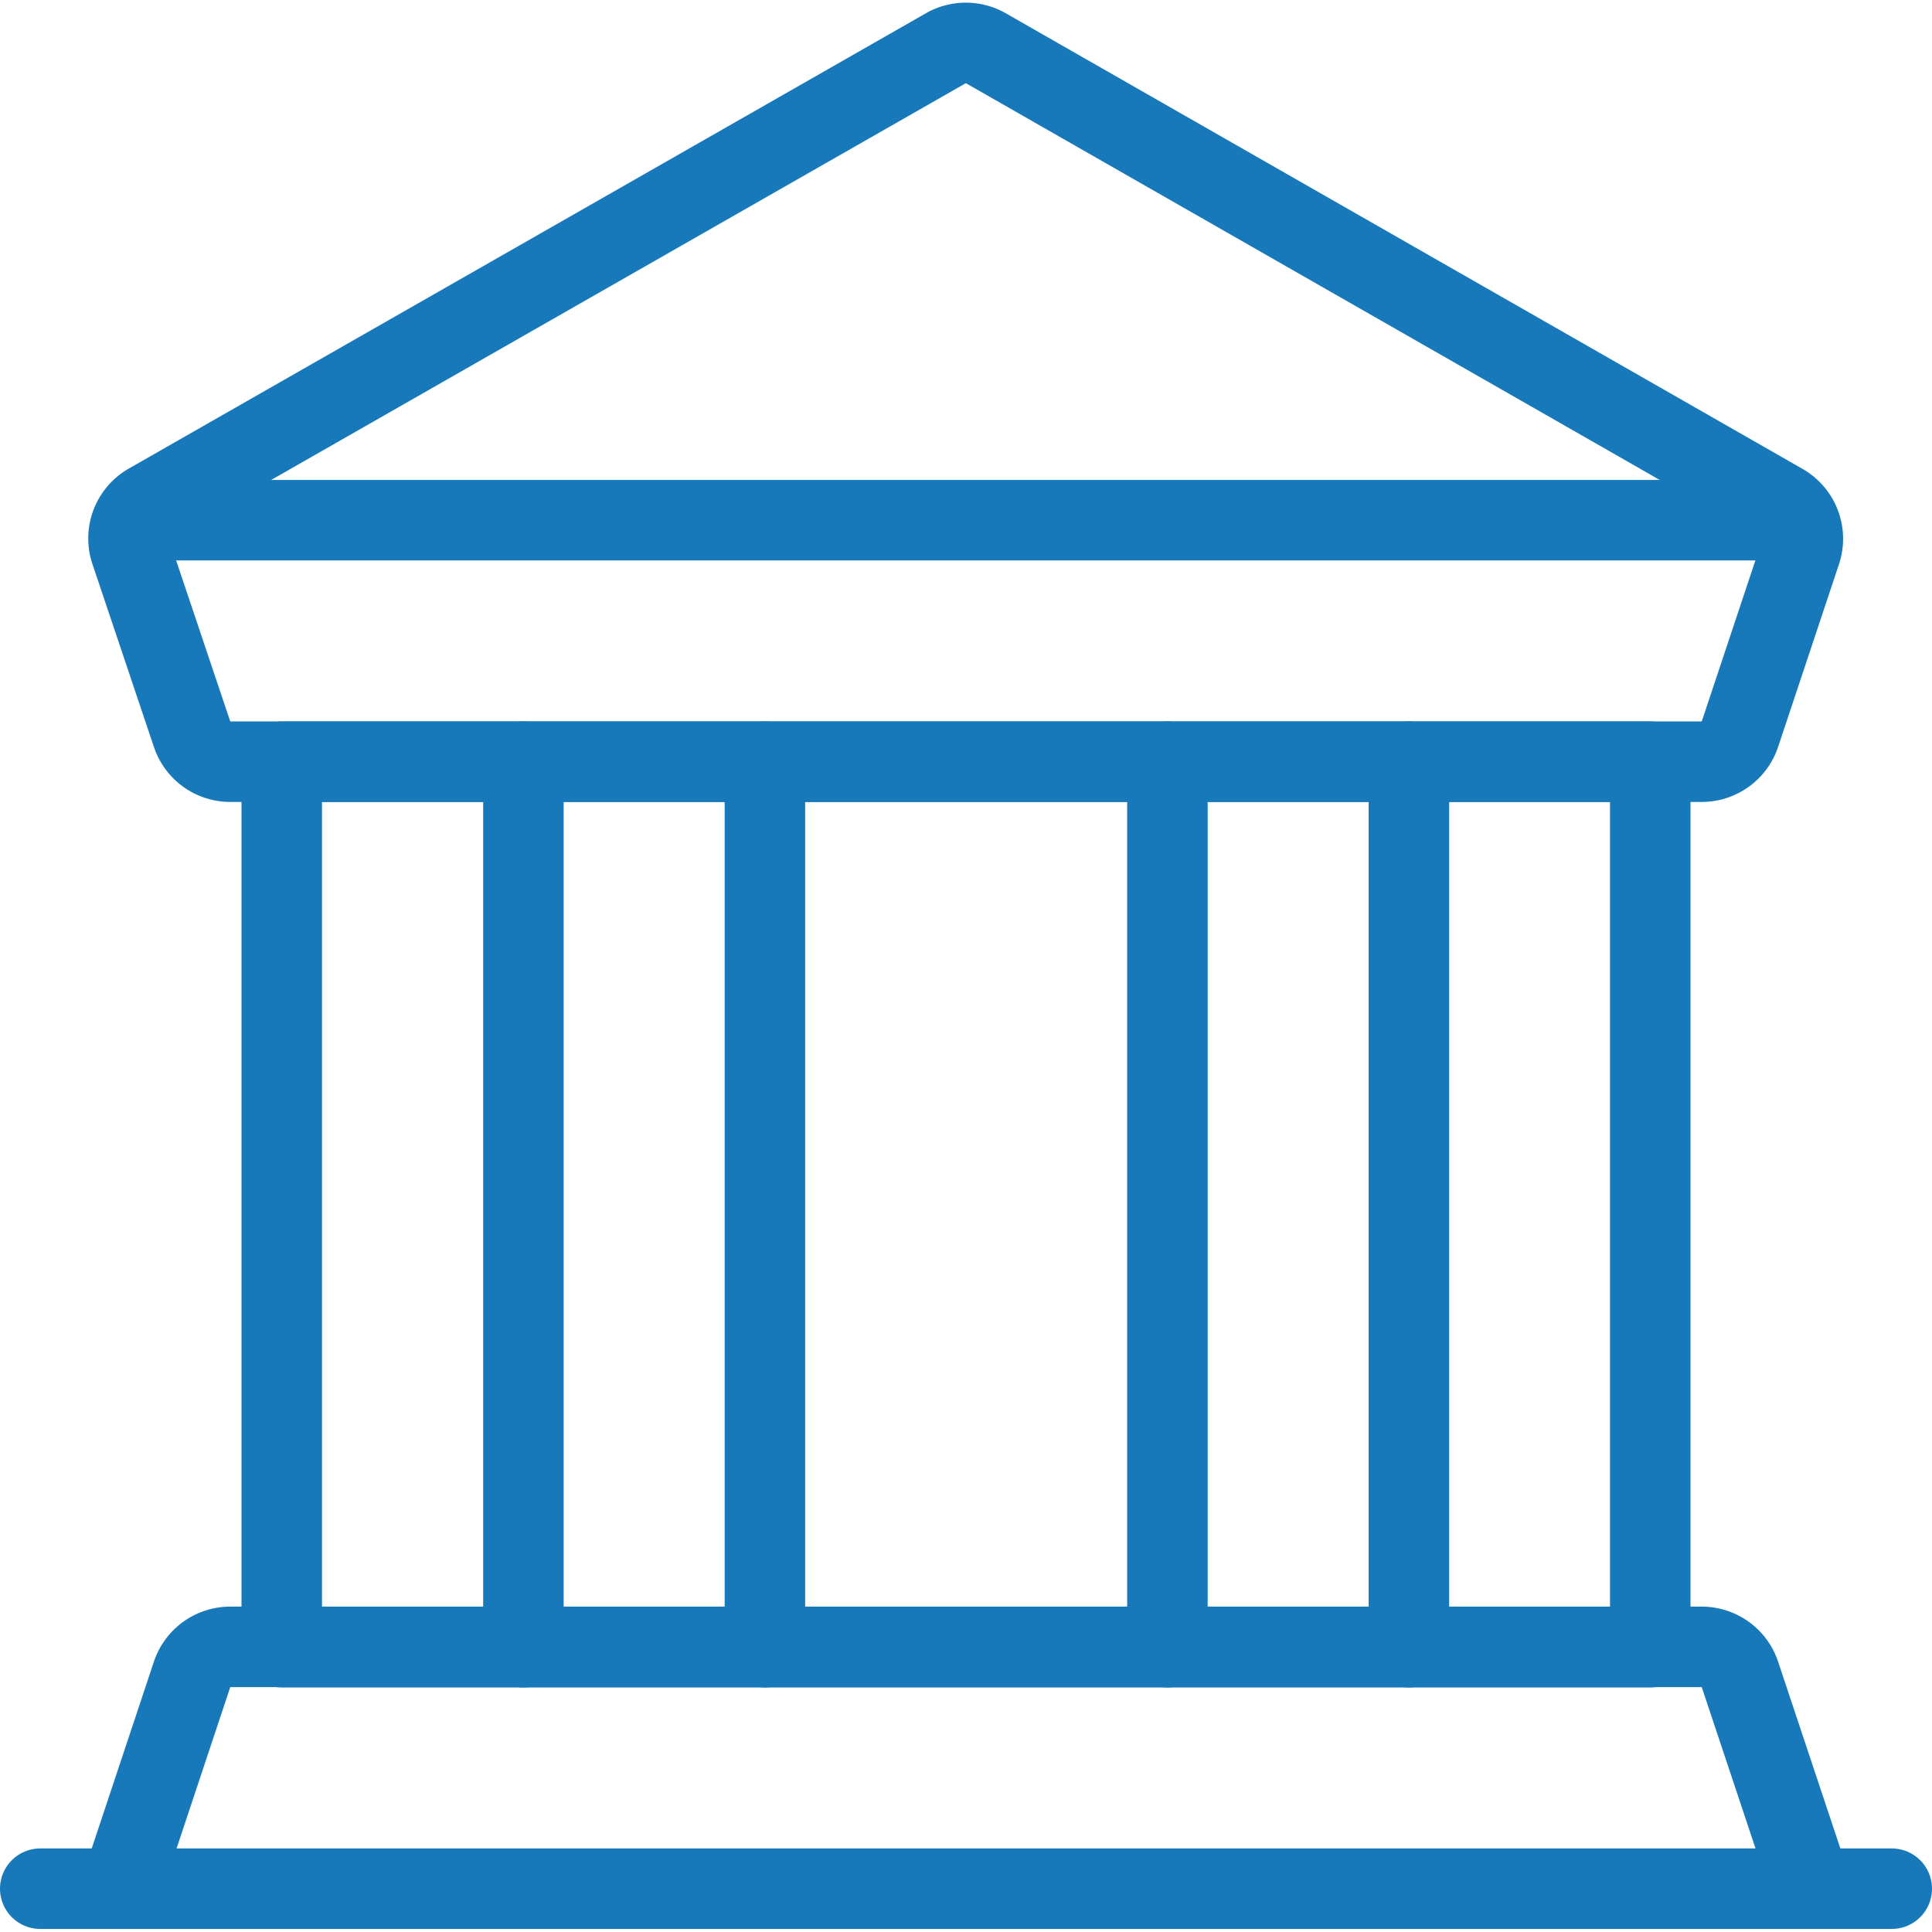
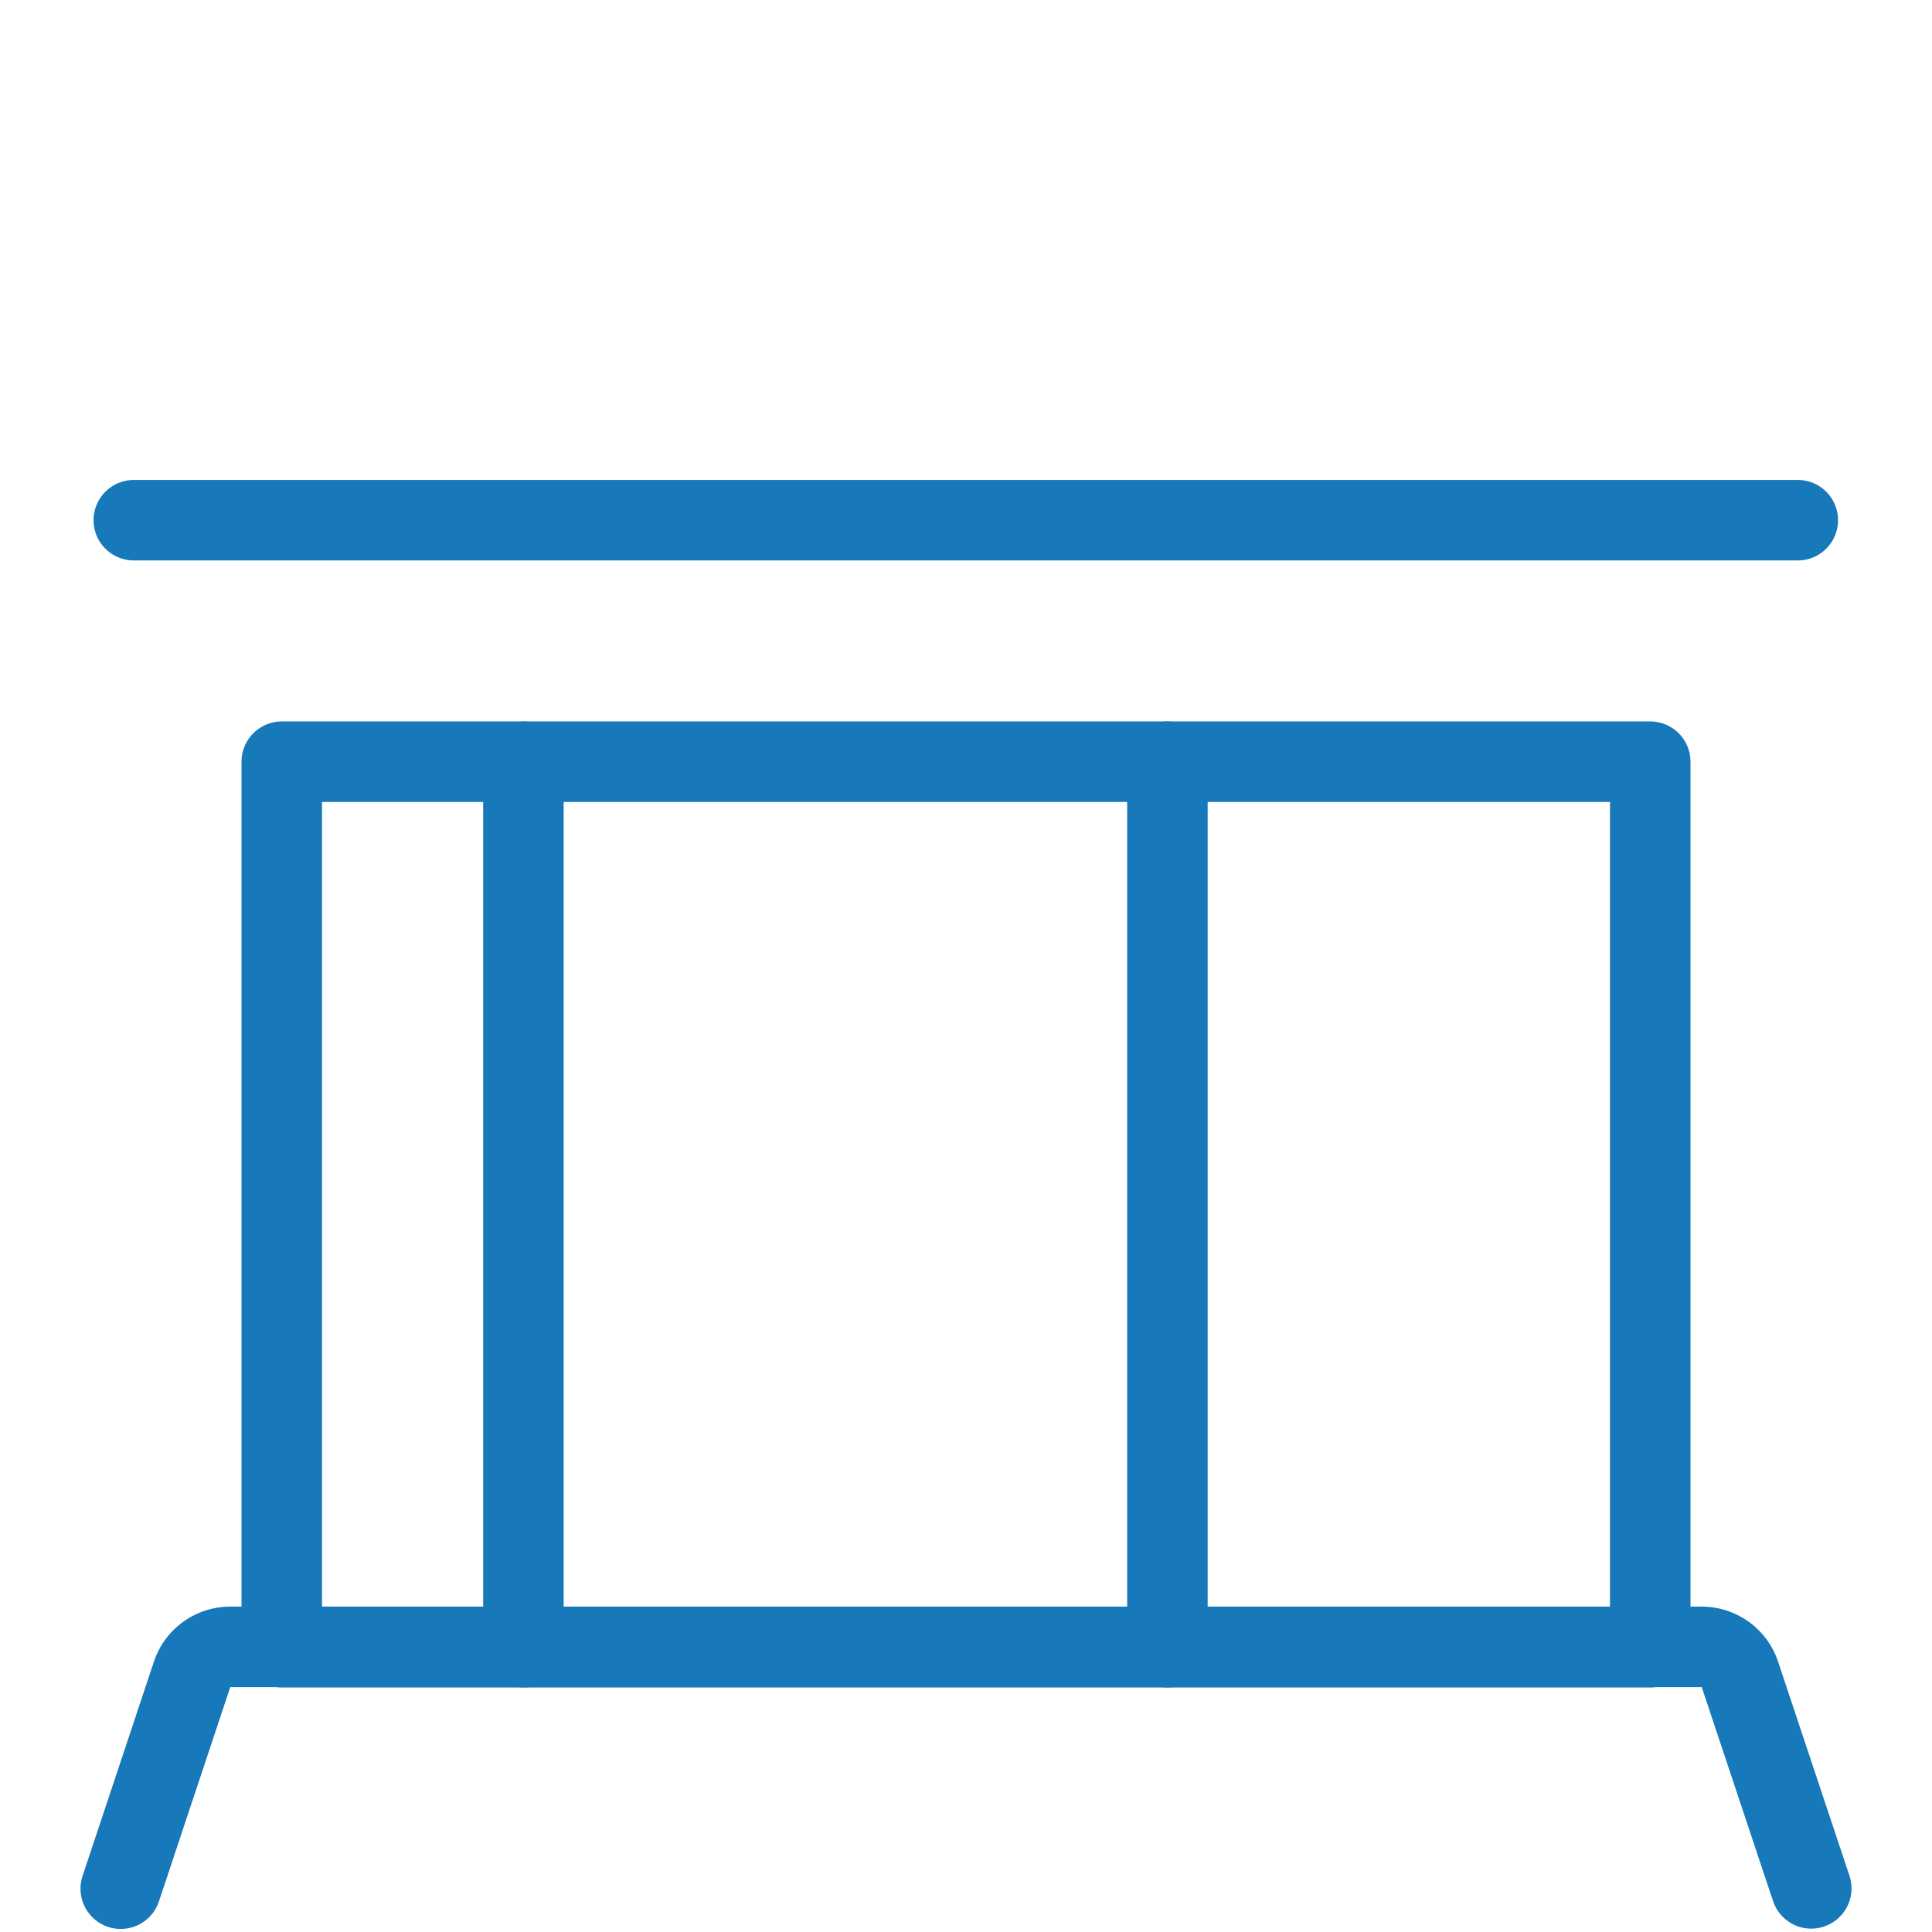
<svg xmlns="http://www.w3.org/2000/svg" viewBox="0 0 24 24" height="600" width="600">
  <path d="m1.5 23.462.886-2.662a.5.5 0 0 1 .474-.342h18.28a.5.5 0 0 1 .474.342l.886 2.658" fill="none" stroke="#1779ba" stroke-linecap="round" stroke-linejoin="round" />
  <path d="M3.5 9.462h17v11h-17z" fill="none" stroke="#1779ba" stroke-linecap="round" stroke-linejoin="round" />
-   <path d="M23.5 23.462H.5" fill="none" stroke="#1779ba" stroke-linecap="round" stroke-linejoin="round" />
  <path d="M6.502 9.462v11" fill="none" stroke="#1779ba" stroke-linecap="round" stroke-linejoin="round" />
-   <path d="M9.502 9.462v11" fill="none" stroke="#1779ba" stroke-linecap="round" stroke-linejoin="round" />
  <path d="M14.502 9.462v11" fill="none" stroke="#1779ba" stroke-linecap="round" stroke-linejoin="round" />
-   <path d="M17.502 9.462v11" fill="none" stroke="#1779ba" stroke-linecap="round" stroke-linejoin="round" />
-   <path d="M22.37 6.851a.5.5 0 0 0-.226-.592L12.248.6a.5.5 0 0 0-.5 0l-9.9 5.655a.5.5 0 0 0-.226.592l.764 2.273a.5.5 0 0 0 .474.342h18.28a.5.5 0 0 0 .474-.342Z" fill="none" stroke="#1779ba" stroke-linecap="round" stroke-linejoin="round" />
  <path d="M22.333 6.462H1.662" fill="none" stroke="#1779ba" stroke-linecap="round" stroke-linejoin="round" />
</svg>